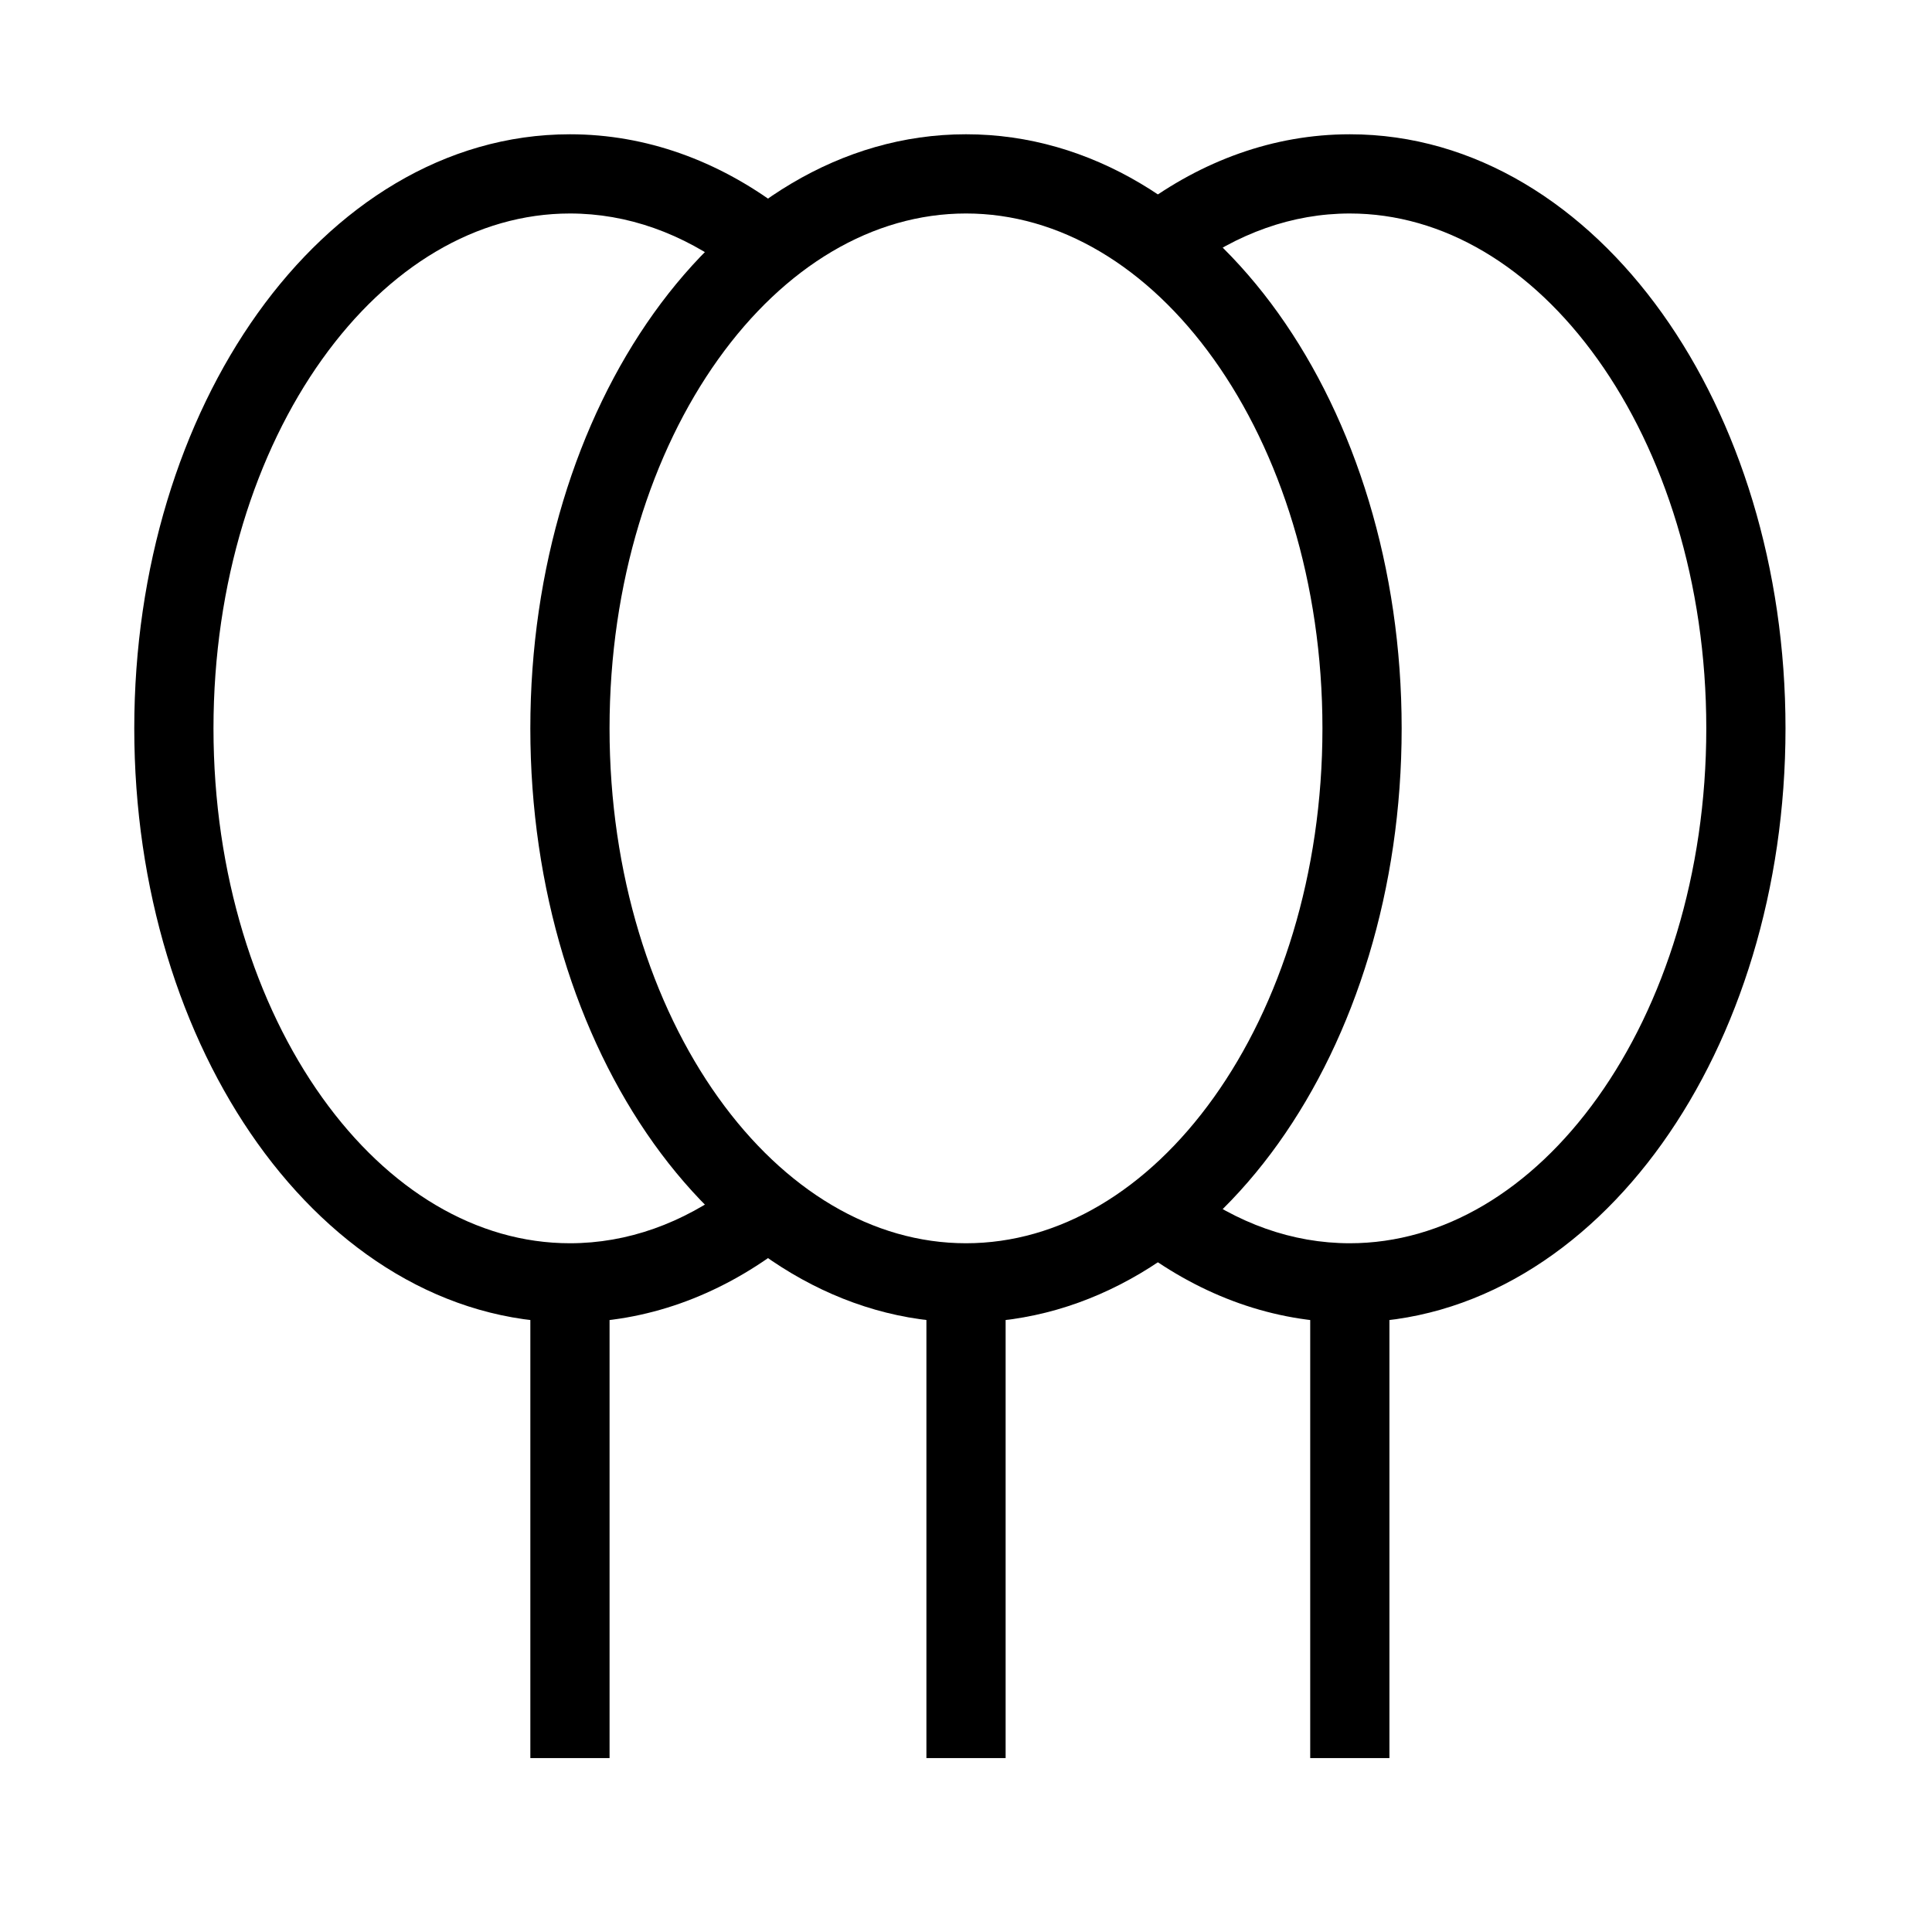
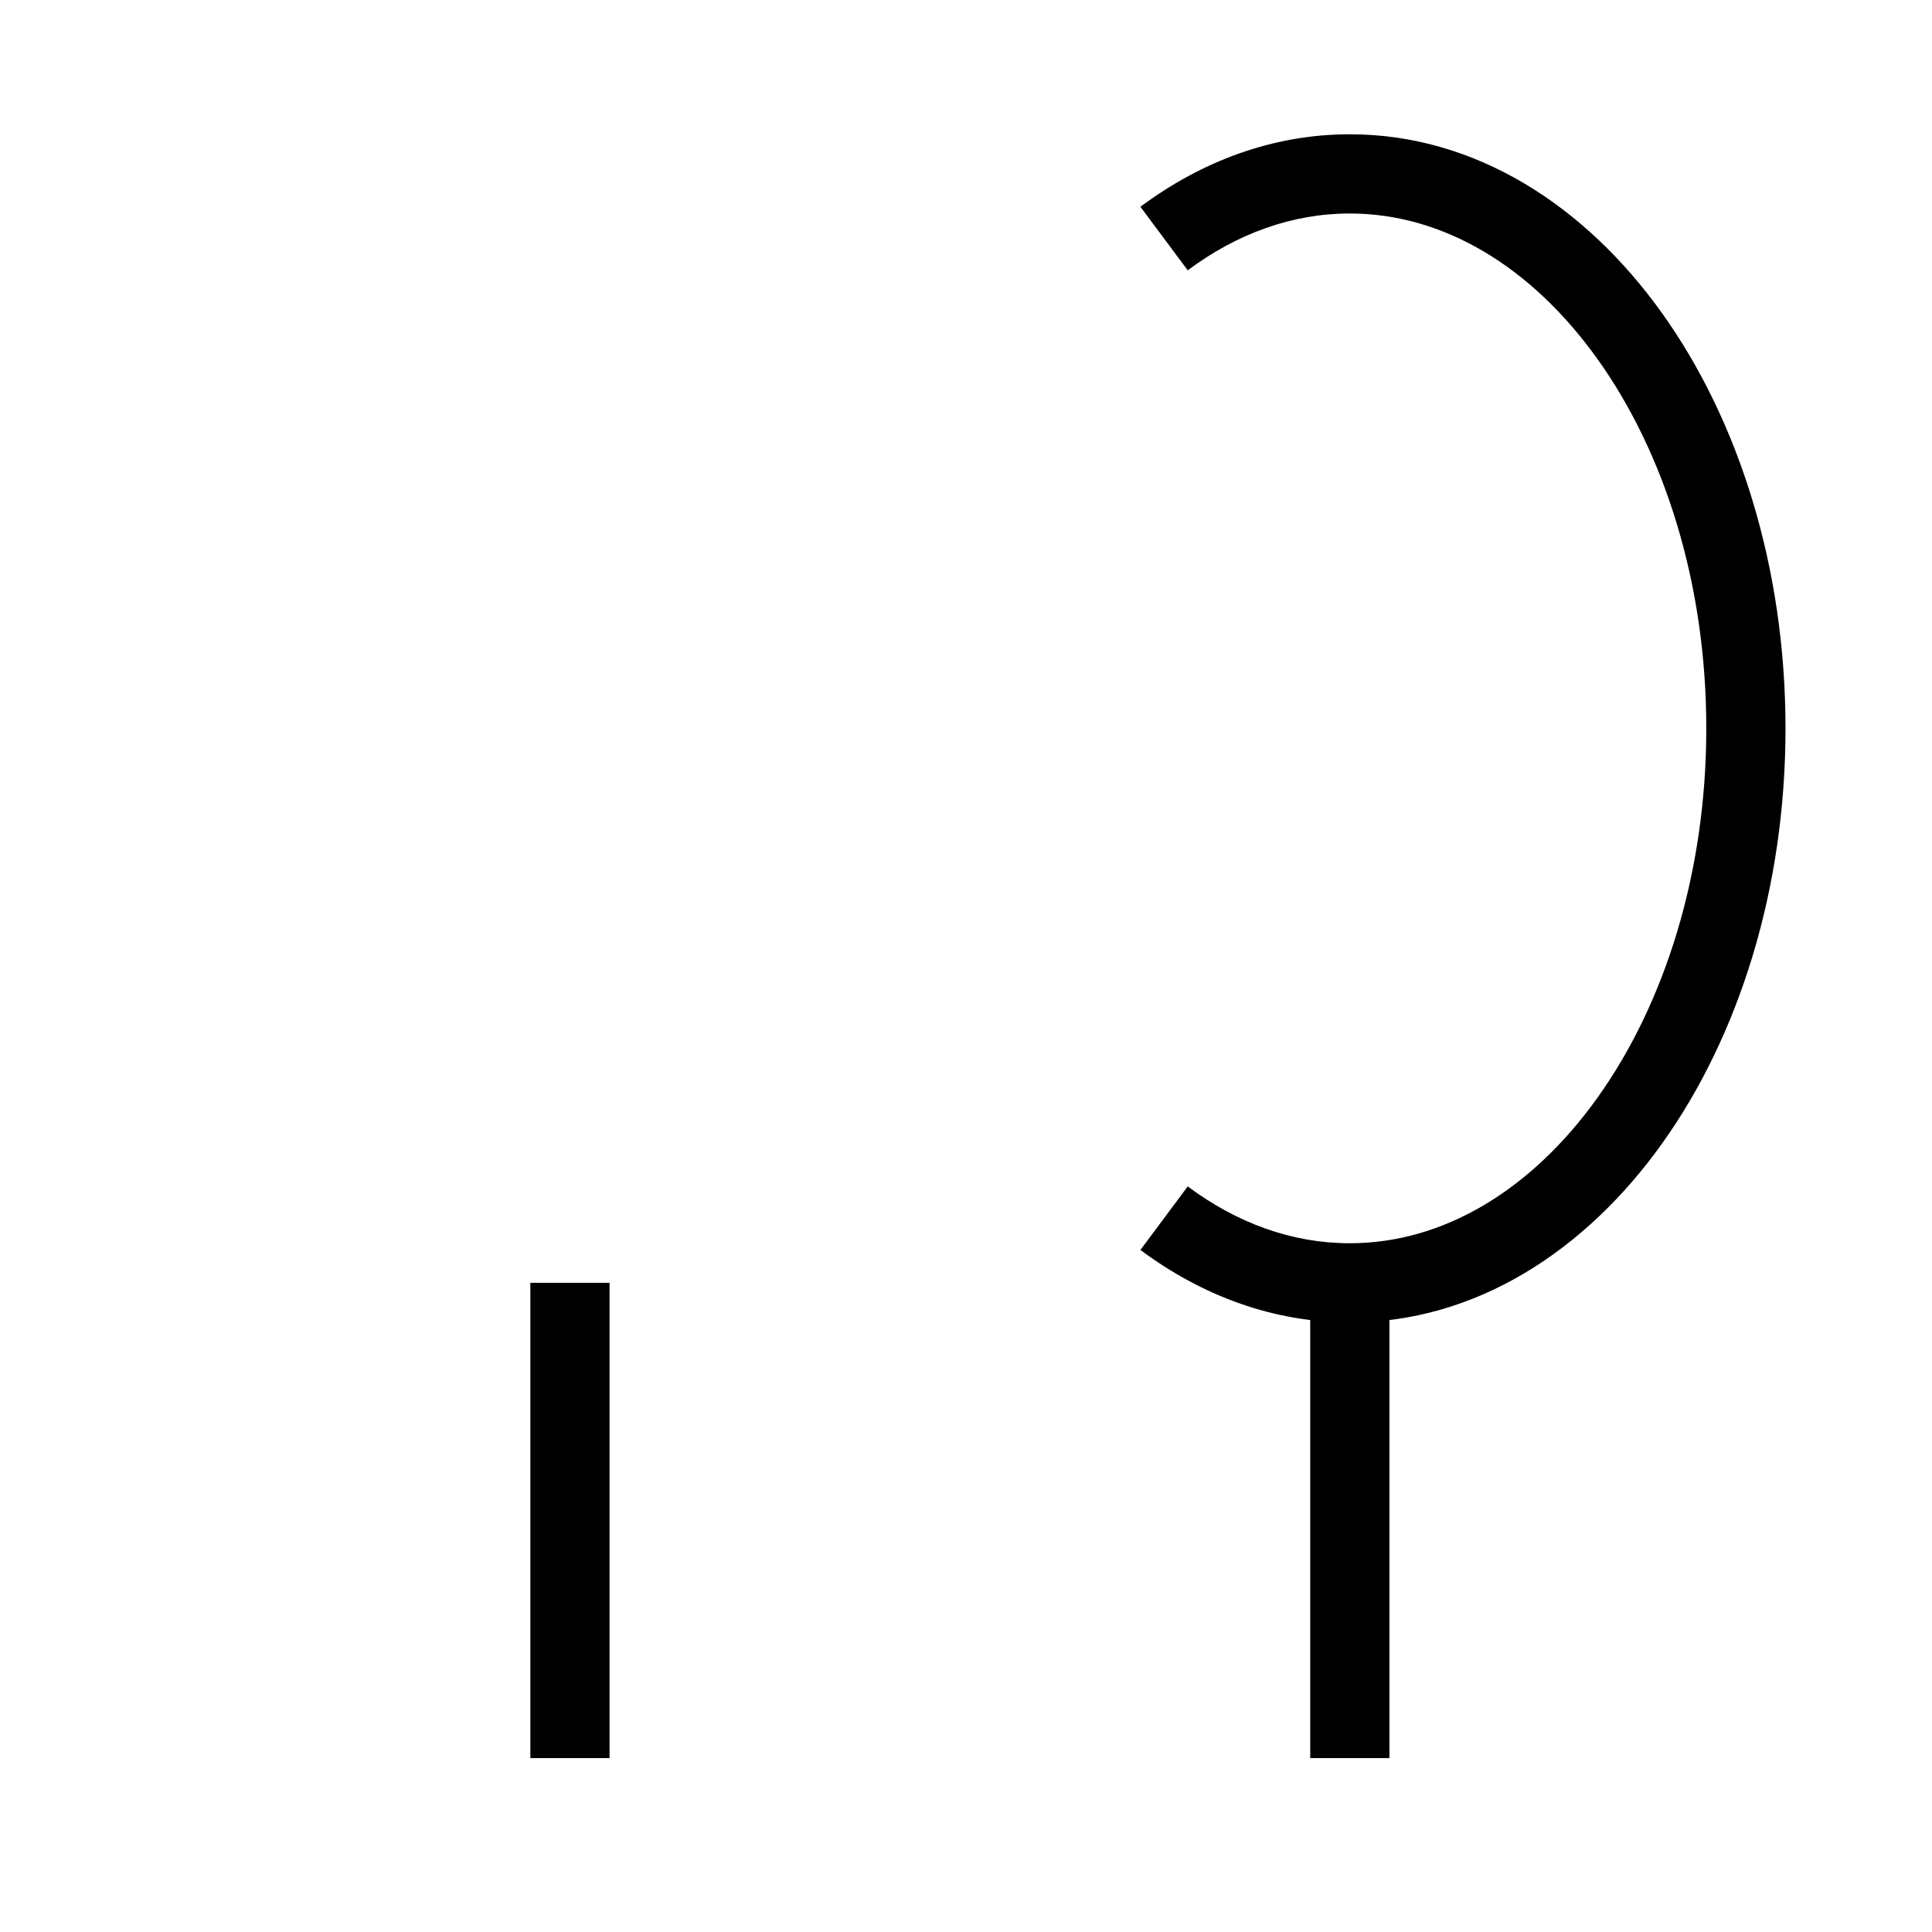
<svg xmlns="http://www.w3.org/2000/svg" fill="#000000" width="800px" height="800px" version="1.1" viewBox="144 144 512 512">
  <g fill-rule="evenodd">
-     <path d="m410.5 483.96v125.95h-20.992v-125.95z" />
    <path d="m305.54 483.96v125.95h-20.992v-125.95z" />
    <path d="m491.22 483.96v125.95h20.992v-125.95z" />
-     <path d="m334.32 239.22c-17.582 24.617-28.785 59.16-28.785 97.805 0 38.641 11.203 73.188 28.785 97.805 17.598 24.637 40.965 38.645 65.68 38.645 24.711 0 48.078-14.008 65.676-38.645 17.582-24.617 28.785-59.164 28.785-97.805 0-38.645-11.203-73.188-28.785-97.805-17.598-24.637-40.965-38.645-65.676-38.645-24.715 0-48.082 14.008-65.68 38.645zm-17.082-12.203c20.391-28.547 49.508-47.434 82.762-47.434s62.367 18.887 82.758 47.434c20.402 28.566 32.695 67.492 32.695 110.01 0 42.512-12.293 81.438-32.695 110-20.391 28.547-49.504 47.434-82.758 47.434s-62.371-18.887-82.762-47.434c-20.402-28.566-32.695-67.492-32.695-110 0-42.516 12.293-81.441 32.695-110.01z" />
-     <path d="m229.36 239.22c-17.582 24.617-28.785 59.16-28.785 97.805 0 38.641 11.203 73.188 28.785 97.805 17.598 24.637 40.965 38.645 65.68 38.645 15.25 0 29.852-5.293 42.961-15.059l12.539 16.836c-16.254 12.105-35.168 19.211-55.5 19.211-33.254 0-62.371-18.887-82.762-47.434-20.402-28.566-32.695-67.492-32.695-110 0-42.516 12.293-81.441 32.695-110.01 20.391-28.547 49.508-47.434 82.762-47.434 20.332 0 39.246 7.106 55.5 19.211l-12.539 16.836c-13.109-9.766-27.711-15.055-42.961-15.055-24.715 0-48.082 14.008-65.68 38.645z" />
    <path d="m567.4 239.22c17.582 24.617 28.785 59.16 28.785 97.805 0 38.641-11.203 73.188-28.785 97.805-17.598 24.637-40.965 38.645-65.68 38.645-15.25 0-29.852-5.293-42.961-15.059l-12.539 16.836c16.254 12.105 35.168 19.211 55.5 19.211 33.254 0 62.371-18.887 82.762-47.434 20.402-28.566 32.695-67.492 32.695-110 0-42.516-12.293-81.441-32.695-110.01-20.391-28.547-49.508-47.434-82.762-47.434-20.332 0-39.246 7.106-55.5 19.211l12.539 16.836c13.109-9.766 27.711-15.055 42.961-15.055 24.715 0 48.082 14.008 65.68 38.645z" />
  </g>
</svg>